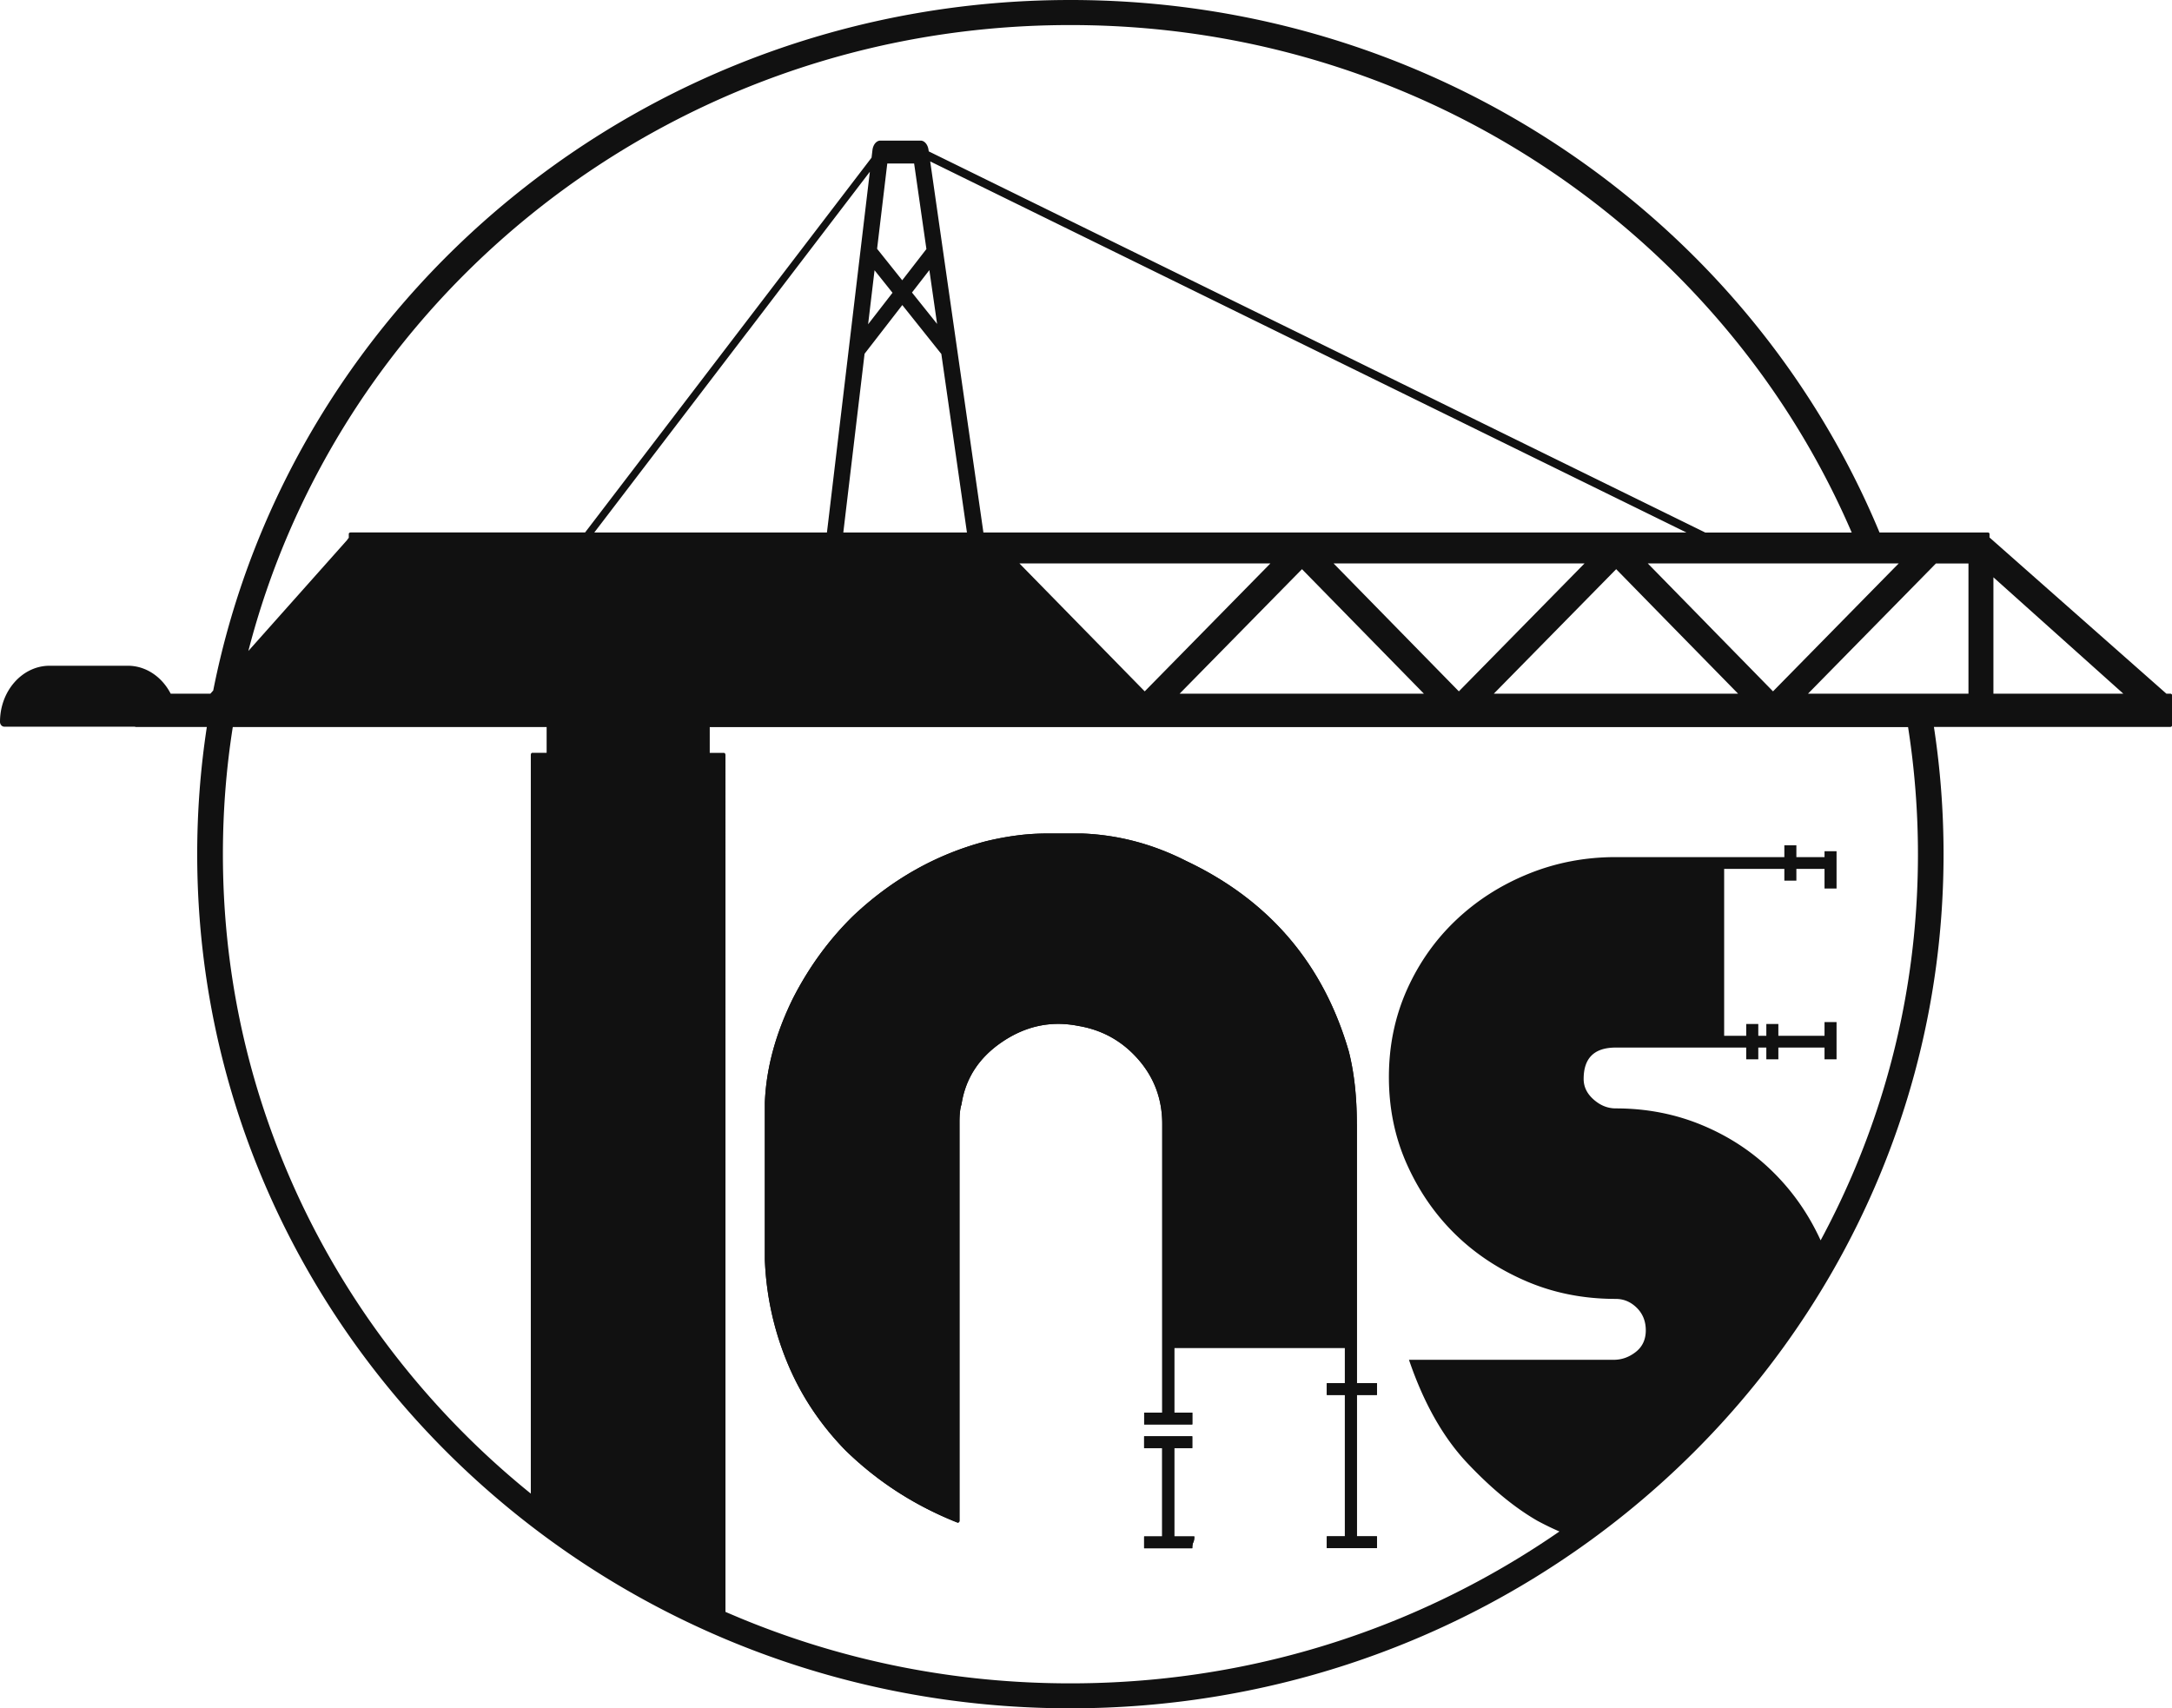
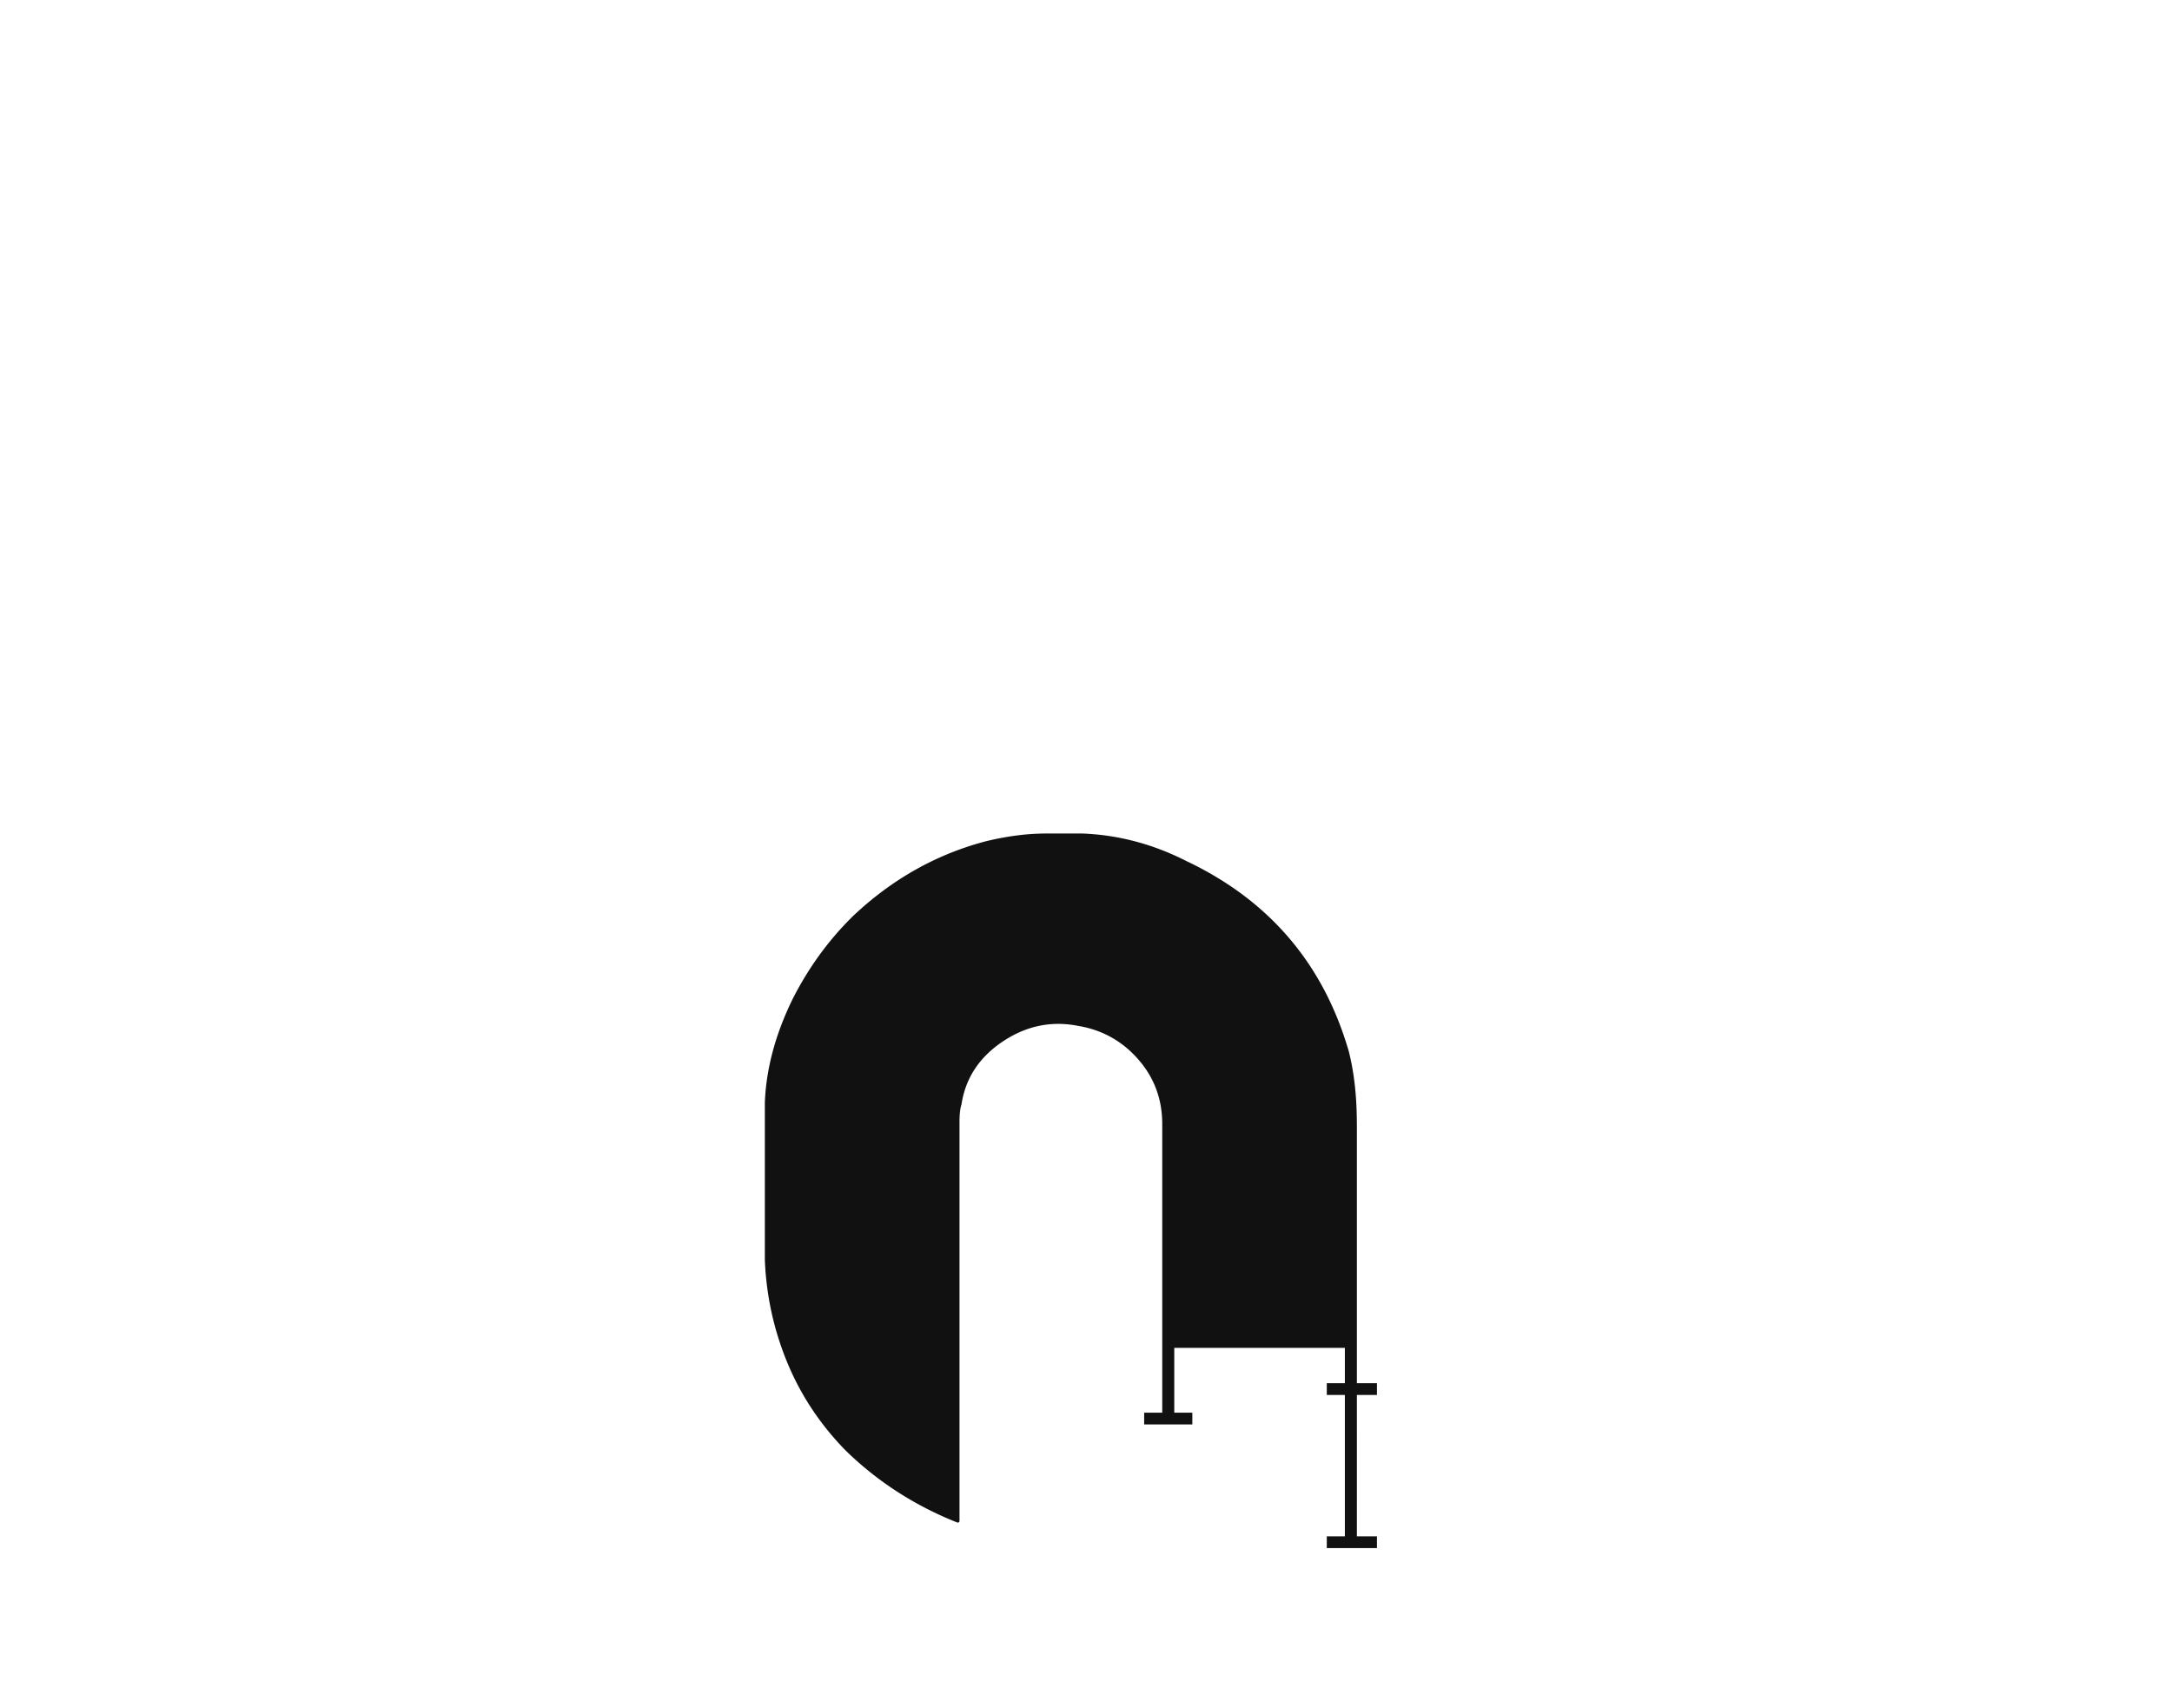
<svg xmlns="http://www.w3.org/2000/svg" preserveAspectRatio="xMidYMid meet" data-bbox="-0.01 0 435.17 342.28" viewBox="-0.01 0 435.17 342.28" data-type="color" role="presentation" aria-hidden="true" aria-label="">
  <g>
-     <path d="M434.81 138.99h-.77l-35.44-31.3v-.72c0-.15-.16-.28-.36-.28h-21.68C350.54 44.11 287.76 0 214.45 0 129.3 0 58.35 59.51 42.71 138.35l-.57.64h-7.95c-1.72-3.34-4.93-5.6-8.59-5.6H9.93c-5.48 0-9.94 5.04-9.94 11.24 0 .53.39.97.86.97h26.17q.09.06.21.06h14.2c-1.27 8.31-1.93 16.82-1.93 25.48 0 54.6 26.13 103.22 66.83 134.56 11.86 9.14 24.96 16.8 39.02 22.72 21.2 8.92 44.56 13.86 69.1 13.86 38.83 0 74.71-12.38 103.74-33.32 19.96-14.4 36.68-32.86 48.89-54.13 14.21-24.75 22.31-53.29 22.31-83.7 0-8.66-.66-17.17-1.93-25.48h47.34c.2 0 .36-.13.36-.28v-6.11c0-.15-.16-.28-.36-.28M379 112.89h1.41l-1.03 1.04-3.99 4.06-17.32 17.63-2.85 2.9-7.53-7.69-4.36-4.45-2.42-2.48-10.78-11.01zM180.75 56.15l-5.03-6.3 2.04-17.09h5.38l2.46 17.14-4.84 6.25Zm5.44-2.03 1.55 10.78-5.03-6.29zm-7.38 4.54-4.89 6.31 1.29-10.82zm1.96 2.46 7.82 9.8 5.13 35.77h-24.77l4.26-35.81zm5.59-28.78 151.51 74.35H197.02zm68.16 80.55-25.18 25.63-25.1-25.63zm6.33 1.15 24.43 24.95h-48.95zm6.33-1.15h50.28l-25.18 25.63zm56.62 1.15 11.74 12 7.79 7.95 4.36 4.45.54.55h-48.95zm-214.31 36.79h-2.86c-.16 0-.29.2-.29.44v147.99c-4.16-3.36-8.16-6.92-11.96-10.64a169 169 0 0 1-20.74-24.59c-6.13-8.88-11.4-18.37-15.65-28.22-8.85-20.48-13.34-42.23-13.34-64.66 0-8.61.66-17.11 1.98-25.48h62.88v5.17Zm-39.26-44.14c-.2 0-.36.12-.36.28v.79c-.13.14-.24.29-.35.46l-19.77 22.21c2.1-8.14 4.84-16.14 8.21-23.94 4.26-9.84 9.52-19.34 15.65-28.22a168 168 0 0 1 20.74-24.59c7.69-7.52 16.14-14.35 25.14-20.29 9.08-6 18.78-11.15 28.84-15.32 20.93-8.66 43.17-13.05 66.1-13.05s45.17 4.39 66.1 13.05a170.5 170.5 0 0 1 53.98 35.61c7.68 7.52 14.66 15.79 20.74 24.59a164.5 164.5 0 0 1 15.74 28.43h-29.34L186.07 30.33l-.05-.33c-.15-1.06-.82-1.83-1.58-1.83h-8.06c-.79 0-1.46.8-1.59 1.91l-.18 1.51-17.06 22.32-4.08 5.34-3.38 4.42-32.87 43.01H70.23Zm79.53-40.18 3.38-4.43 5.75-7.54 15.38-20.13-8.28 69.62-.32 2.66h-46.61l30.69-40.18Zm221.16 169.3c-1.86 4.31-3.92 8.55-6.16 12.71-.01-.02-.02-.05-.03-.07-2.41-5.25-5.63-9.84-9.65-13.77-4.02-3.94-8.71-7.02-14.08-9.25-5.36-2.23-11.12-3.35-17.29-3.35-1.61 0-3.08-.59-4.42-1.77s-2.01-2.55-2.01-4.13c0-4.2 2.14-6.29 6.43-6.29h26.14v2.36h2.42v-2.36h1.61v2.36h2.41v-2.36h9.25v2.36h2.41v-7.47h-2.41v2.75h-9.25v-2.36h-2.41v2.36h-1.61v-2.36h-2.42v2.36h-4.42v-33.44h12.06v2.36h2.41v-2.36h5.64v3.93h2.41v-7.47h-2.41v1.18h-5.64v-2.36h-2.41v2.36h-33.78c-6.16 0-12 1.12-17.49 3.35-5.5 2.23-10.32 5.31-14.48 9.24-4.16 3.94-7.45 8.59-9.86 13.97-2.4 5.38-3.62 11.21-3.62 17.51s1.21 12.13 3.62 17.5c2.41 5.38 5.63 10.03 9.65 13.97s8.78 7.08 14.27 9.44 11.46 3.54 17.9 3.54c1.61 0 3.02.59 4.22 1.78 1.2 1.18 1.81 2.69 1.81 4.52s-.67 3.28-2.01 4.33-2.81 1.57-4.42 1.57h-41.02c2.95 8.66 6.84 15.54 11.66 20.66 4.83 5.12 9.52 8.98 14.08 11.6 1.45.78 2.92 1.5 4.41 2.14a171.6 171.6 0 0 1-31.89 17.38c-20.93 8.66-43.17 13.05-66.1 13.05s-45.17-4.39-66.1-13.05c-1-.42-2-.84-3-1.27V151.29c0-.24-.13-.44-.29-.44h-2.86v-5.17h240.09a165 165 0 0 1 1.98 25.48c0 22.43-4.49 44.19-13.34 64.66m23.47-96.83h-32.16l15.02-15.29 4.06-4.13 6.55-6.67h6.52v26.09Zm4.99 0v-23.32l26.03 23.32z" fill="#111111" data-color="1" />
-     <path d="M235.25 290.15h3.62v-2.37h-9.65v2.37h3.62v17.7h-3.62v2.36h9.65c0-.53.07-.92.2-1.18.14-.26.21-.65.21-1.18h-4.02v-17.7Z" fill="#111111" data-color="1" />
-     <path d="M235.25 290.15h3.62v-2.37h-9.65v2.37h3.62v17.7h-3.62v2.36h9.65c0-.53.07-.92.2-1.18.14-.26.21-.65.21-1.18h-4.02v-17.7Z" fill="#111111" data-color="1" />
-     <path d="M271.84 225.23c0-5.5-.54-10.35-1.61-14.56-5.09-17.57-15.95-30.29-32.57-38.16-6.7-3.41-13.67-5.24-20.9-5.51h-6.84c-2.14 0-4.22.13-6.23.4-2.01.26-4.09.65-6.23 1.17-9.92 2.62-18.77 7.61-26.54 14.95-4.82 4.72-8.85 10.23-12.06 16.52-3.49 7.09-5.36 14.04-5.63 20.85v31.47a59.7 59.7 0 0 0 4.42 20.46c2.68 6.56 6.57 12.46 11.66 17.7 6.43 6.3 13.94 11.15 22.52 14.55.27 0 .4-.12.4-.39v-79.86c0-1.57.13-2.75.4-3.54.8-5.25 3.55-9.44 8.25-12.59 4.69-3.14 9.72-4.2 15.08-3.15q7.23 1.185 12.06 6.69c3.22 3.67 4.83 8 4.83 12.98v57.83h-3.62v2.36h9.65v-2.36h-3.62v-12.98h34.18v7.08h-3.62v2.36h3.62v28.32h-3.62v2.36h10.05v-2.36h-4.02V279.5h4.02v-2.36h-4.02v-51.93Z" fill="#111111" data-color="1" />
    <path d="M271.84 225.23c0-5.5-.54-10.35-1.61-14.56-5.09-17.57-15.95-30.29-32.57-38.16-6.7-3.41-13.67-5.24-20.9-5.51h-6.84c-2.14 0-4.22.13-6.23.4-2.01.26-4.09.65-6.23 1.17-9.92 2.62-18.77 7.61-26.54 14.95-4.82 4.72-8.85 10.23-12.06 16.52-3.49 7.09-5.36 14.04-5.63 20.85v31.47a59.7 59.7 0 0 0 4.42 20.46c2.68 6.56 6.57 12.46 11.66 17.7 6.43 6.3 13.94 11.15 22.52 14.55.27 0 .4-.12.4-.39v-79.86c0-1.57.13-2.75.4-3.54.8-5.25 3.55-9.44 8.25-12.59 4.69-3.14 9.72-4.2 15.08-3.15q7.23 1.185 12.06 6.69c3.22 3.67 4.83 8 4.83 12.98v57.83h-3.62v2.36h9.65v-2.36h-3.62v-12.98h34.18v7.08h-3.62v2.36h3.62v28.32h-3.62v2.36h10.05v-2.36h-4.02V279.5h4.02v-2.36h-4.02v-51.93Z" fill="#111111" data-color="1" />
  </g>
</svg>